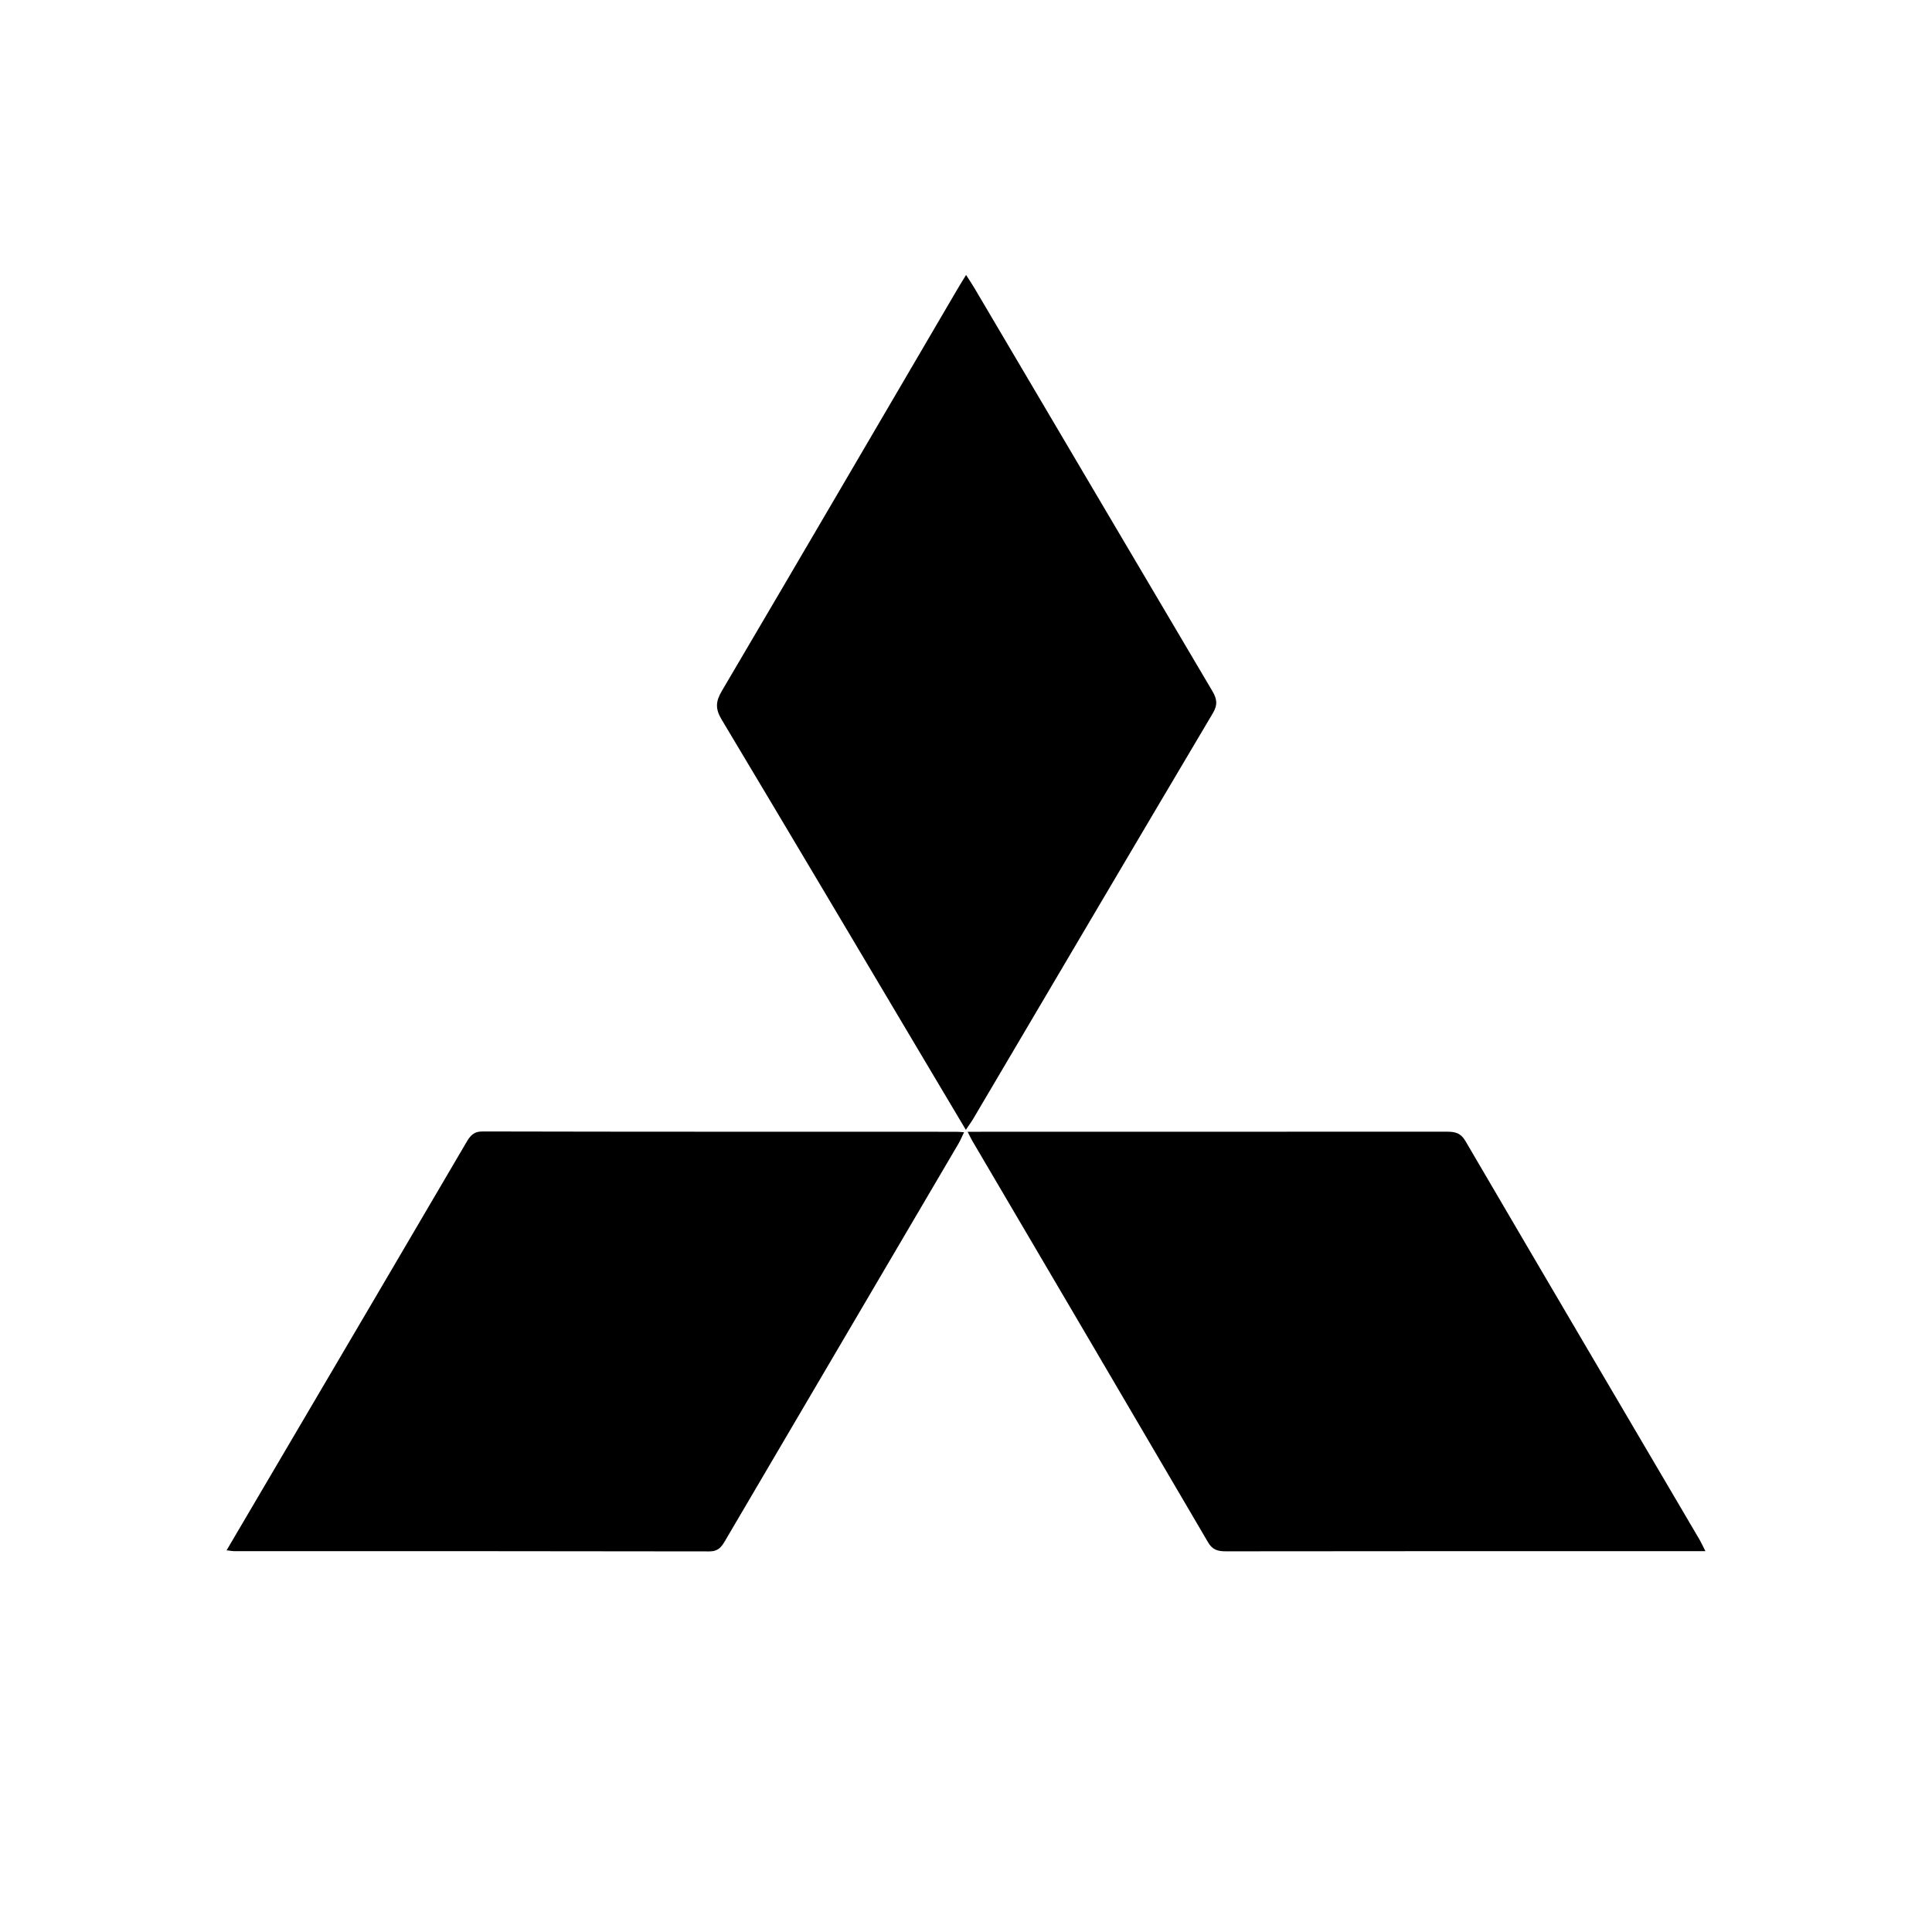
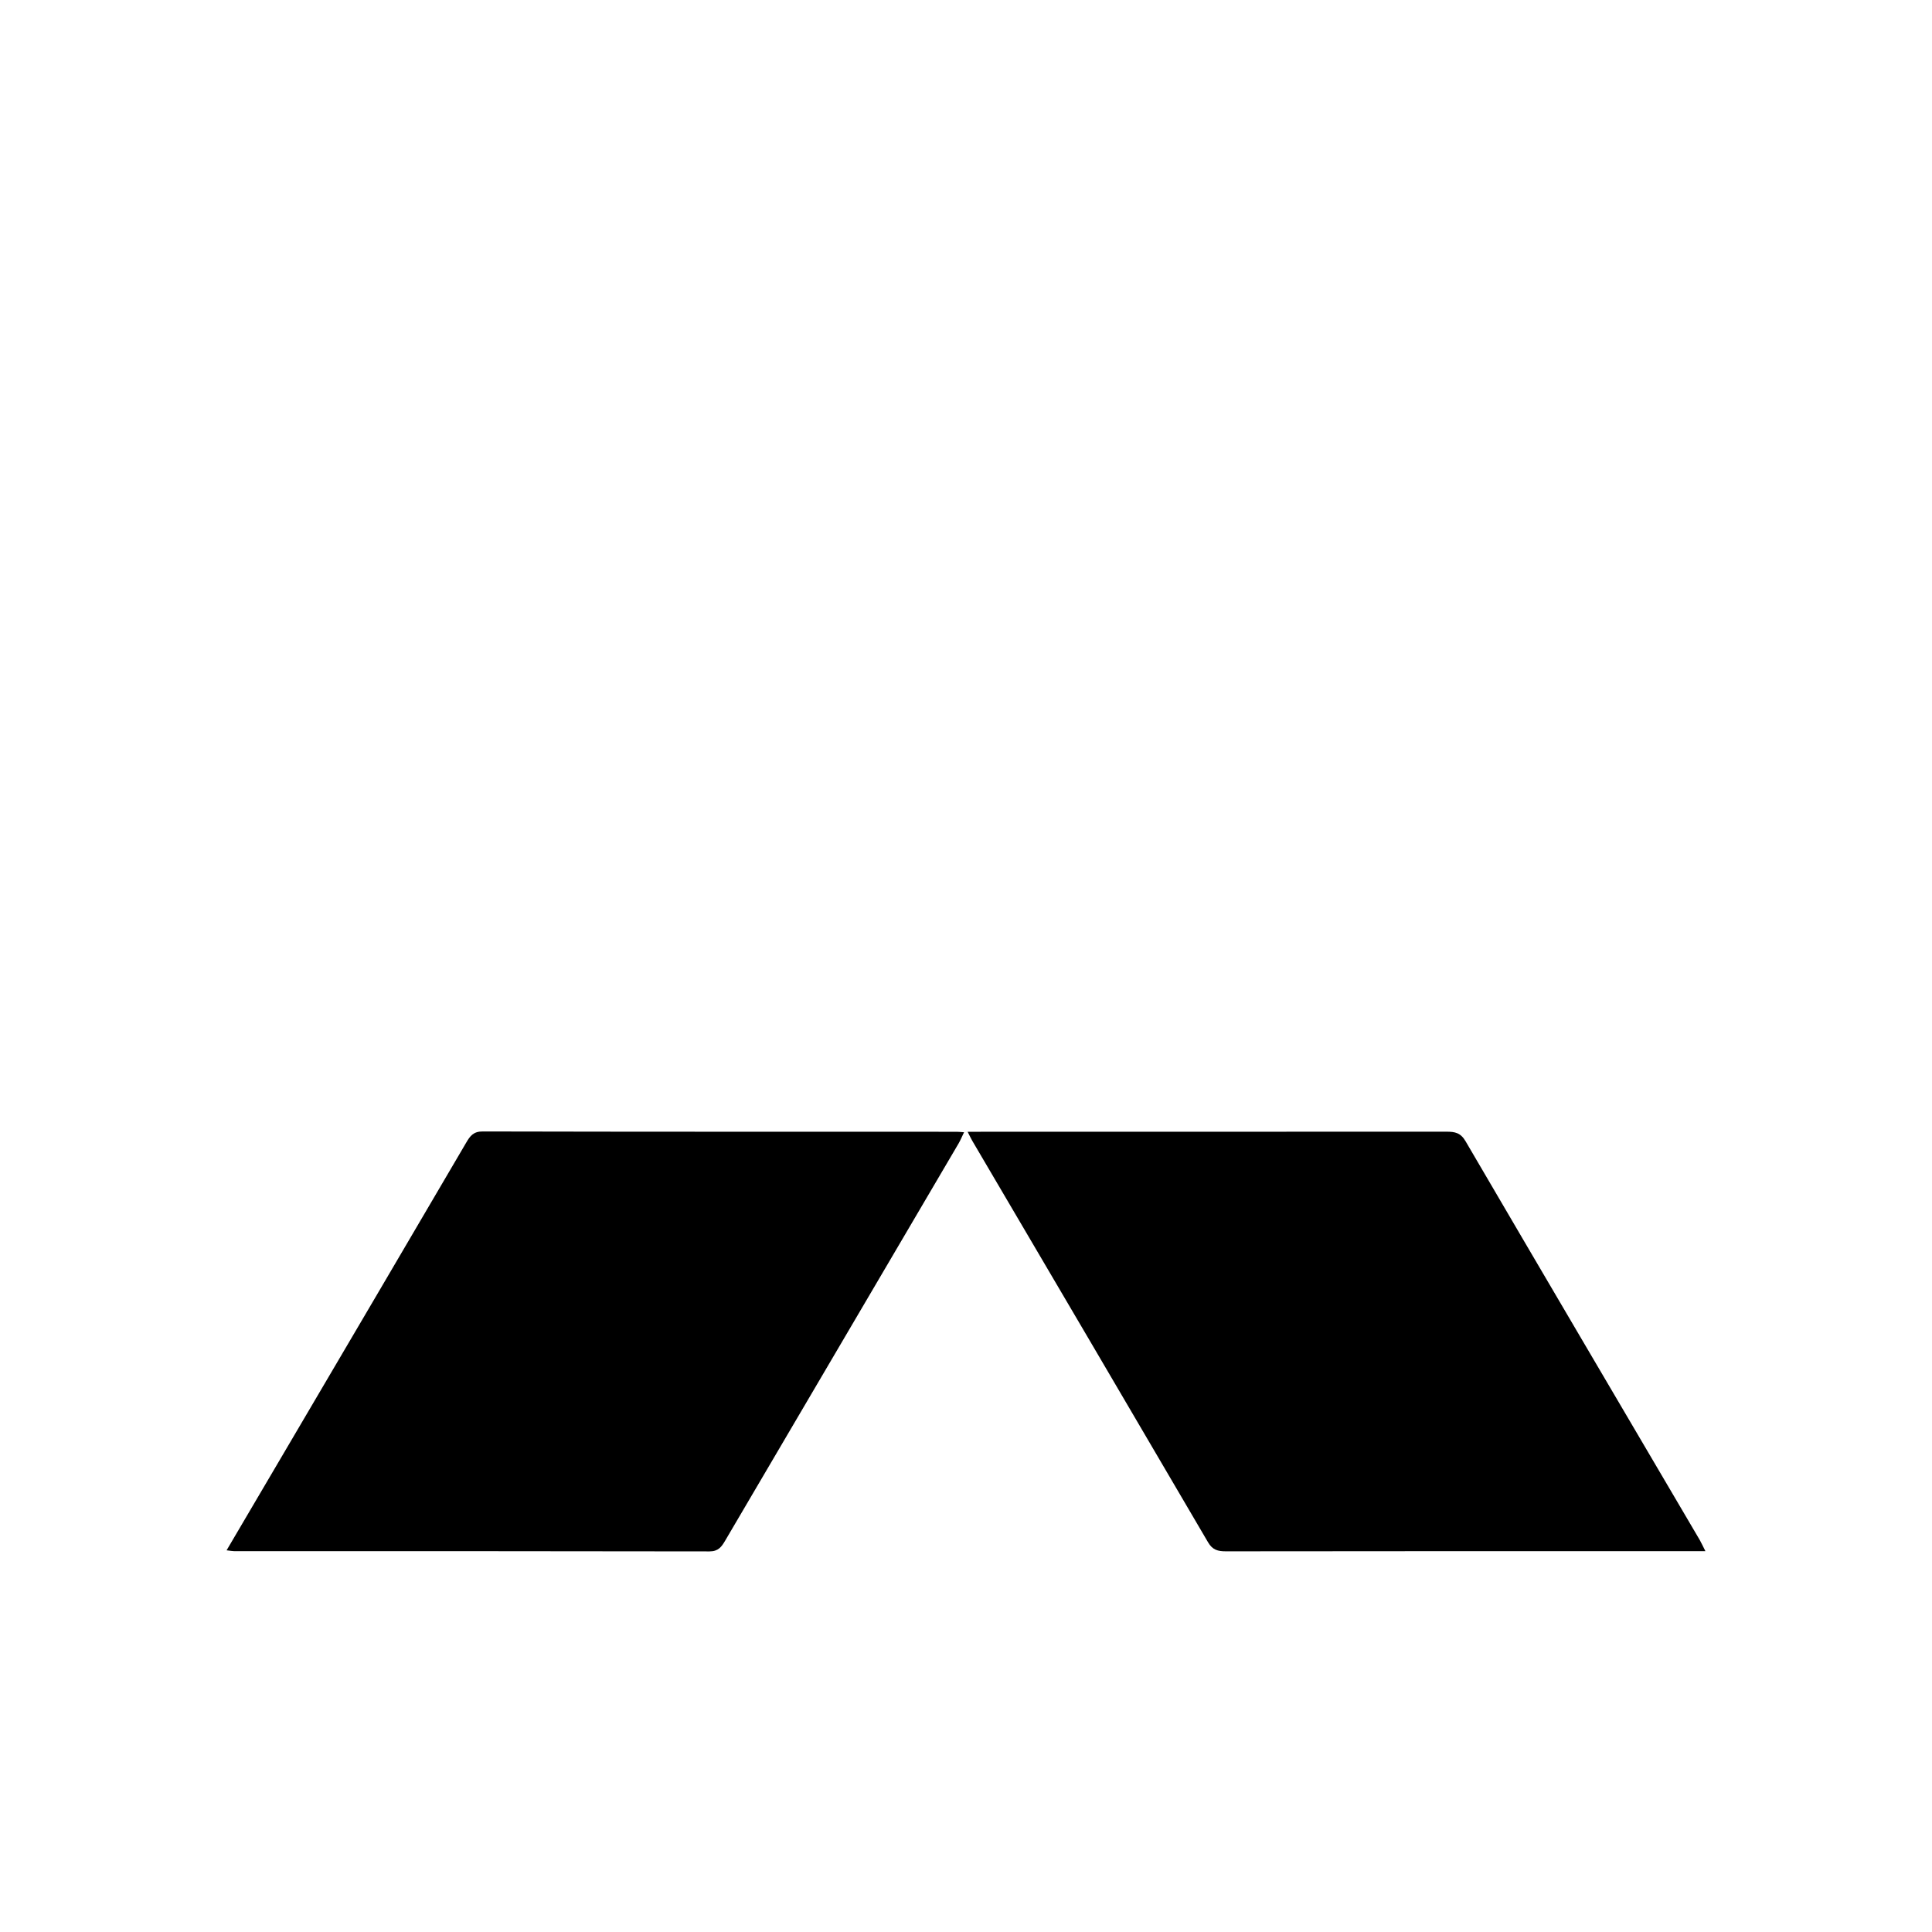
<svg xmlns="http://www.w3.org/2000/svg" version="1.1" id="Camada_1" x="0px" y="0px" viewBox="0 0 2500 2500" style="enable-background:new 0 0 2500 2500;" xml:space="preserve">
-   <path d="M1250.1,355.8c4.4,6.9,7.7,11.8,10.7,16.8c102.6,173.8,205.1,347.7,307.9,521.5c6,10.1,7.3,17.7,0.7,28.8  c-103.6,174.6-206.6,349.6-309.8,524.4c-2.6,4.5-5.7,8.6-9.8,14.7c-17.4-29.2-33.7-56.7-50.1-84.2c-88.5-149-176.9-298-265.9-446.7  c-8.3-13.8-7.8-23.3,0.2-36.9C1035.8,721.4,1137,548.1,1238.4,375C1241.7,369.3,1245.2,363.8,1250.1,355.8z" />
  <path d="M293.2,2006.1c26.5-45.1,51.5-87.6,76.6-130.2c77.9-132.4,155.8-264.8,233.5-397.4c5-8.6,9.4-14.5,21.4-14.4  c204.4,0.5,408.9,0.3,613.3,0.4c2.4,0,4.7,0.3,9.5,0.6c-2.6,5.4-4.5,10-6.9,14.2c-100.8,171.5-201.6,342.9-302.3,514.4  c-4.7,8-8.9,13.8-20.2,13.8c-205-0.4-410.1-0.3-615.1-0.3C300.8,2007.2,298.5,2006.7,293.2,2006.1z" />
  <path d="M2206.8,2007.2c-7.6,0-12.7,0-17.8,0c-200.9,0-401.8-0.1-602.7,0.2c-10.3,0-17.3-1.7-23.1-11.7  c-101.4-173.2-203.2-346.2-304.9-519.2c-1.8-3-3.2-6.2-6.2-12c7,0,12,0,17,0c200.9,0,401.8,0,602.7-0.1c10.7,0,18.2,1.3,24.6,12.3  c100.7,172.2,202,344.1,303.1,516.1C2201.7,1996.7,2203.6,2000.9,2206.8,2007.2z" />
</svg>